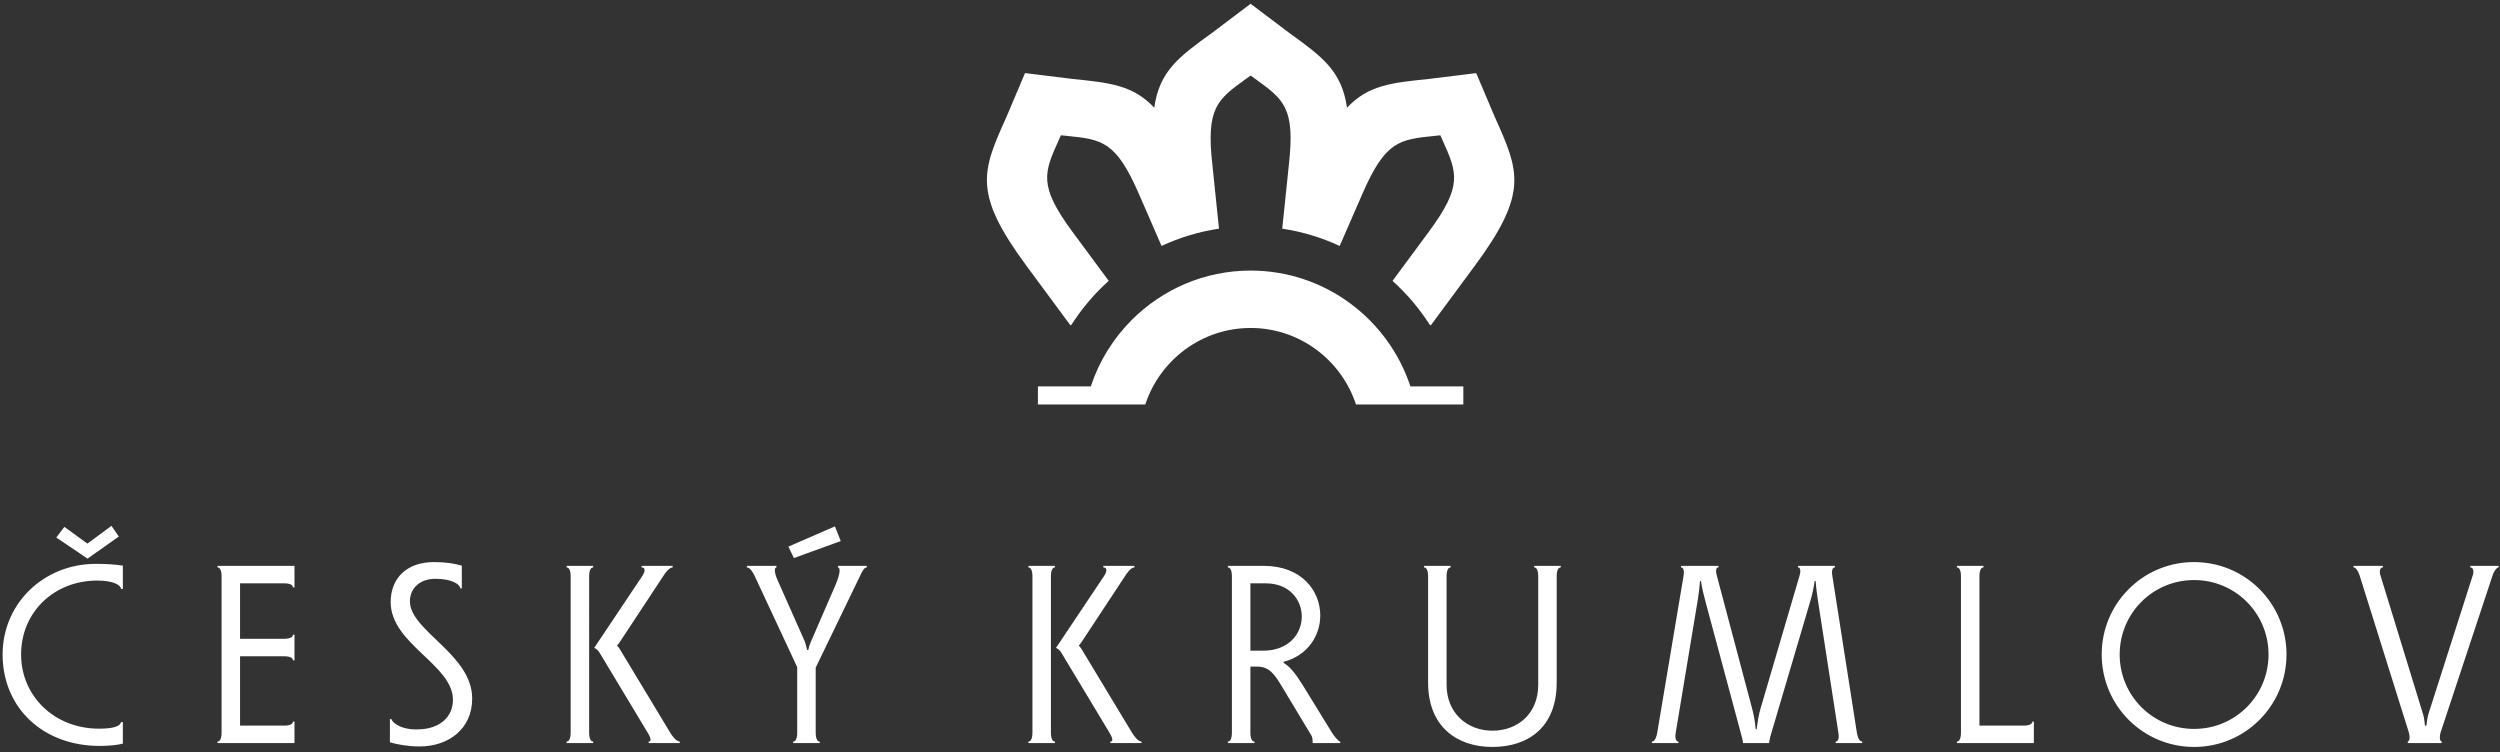
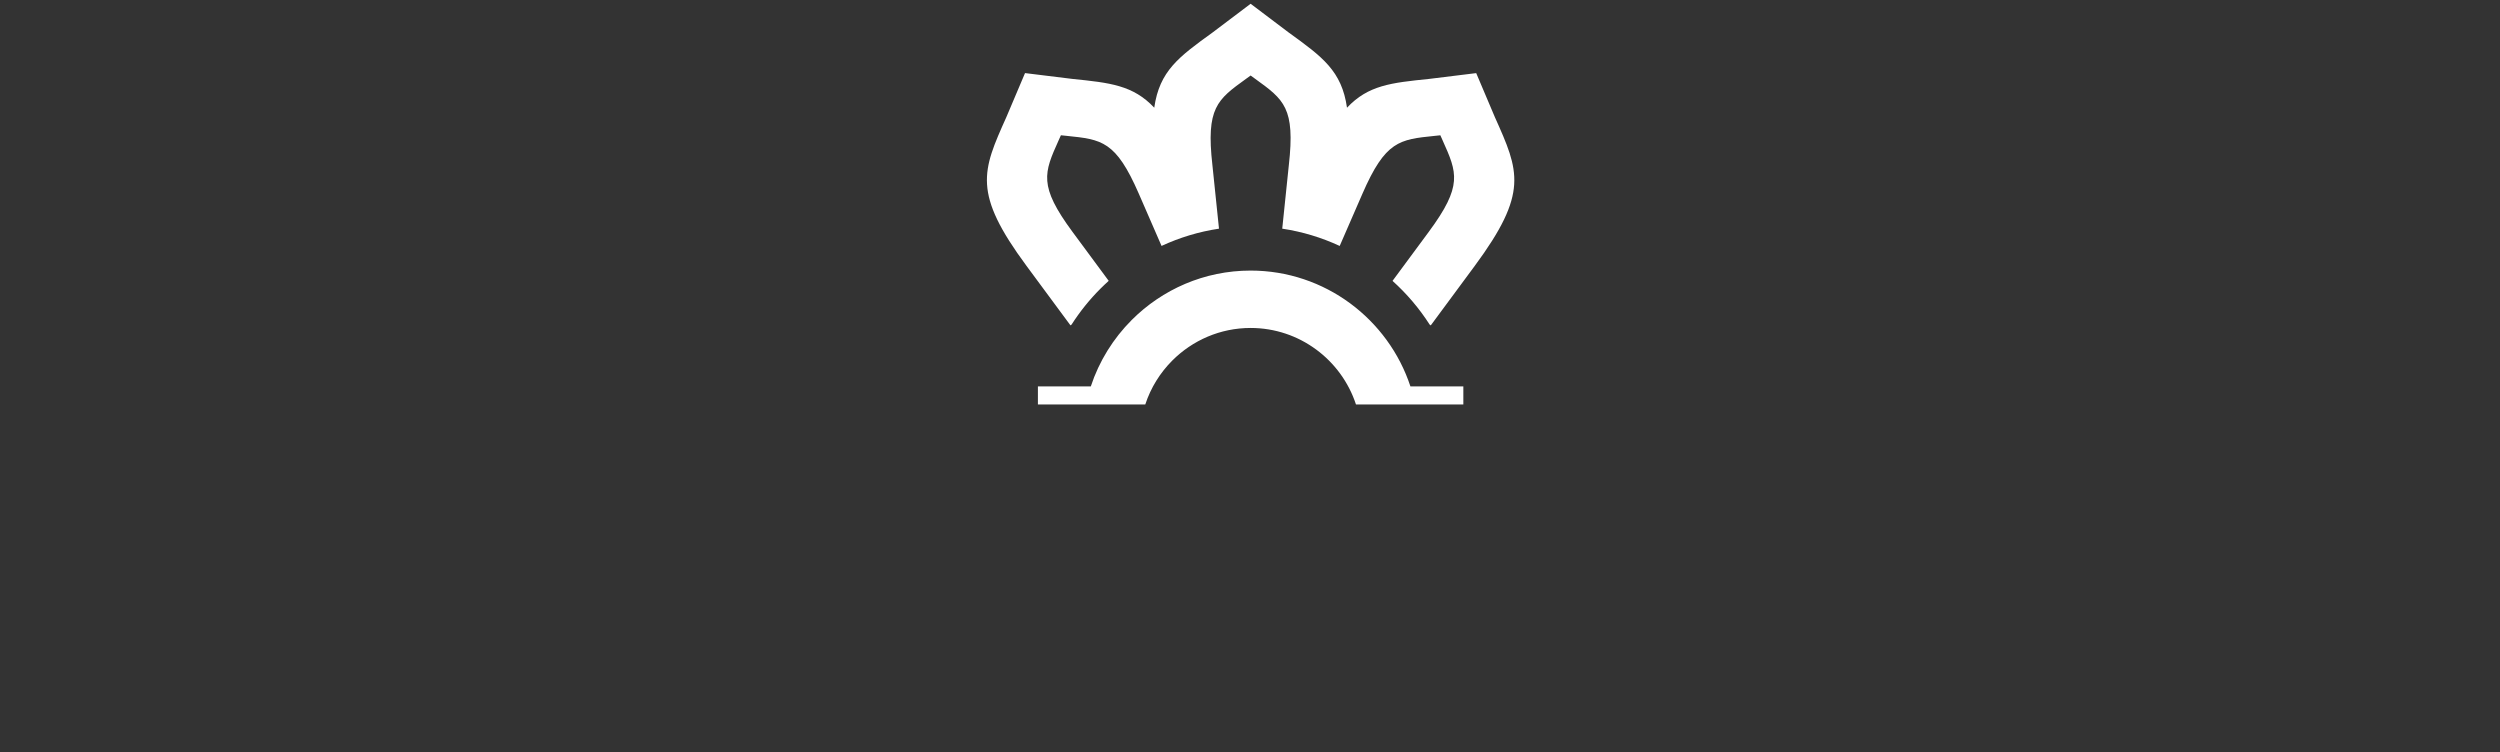
<svg xmlns="http://www.w3.org/2000/svg" xmlns:ns1="http://sodipodi.sourceforge.net/DTD/sodipodi-0.dtd" xmlns:ns2="http://www.inkscape.org/namespaces/inkscape" viewBox="0 0 492 148" height="148" width="492" xml:space="preserve" id="svg2" version="1.1" ns1:docname="cesky_krumlov_logo.svg" ns2:version="1.1 (c4e8f9e, 2021-05-24)">
  <rect x="0" y="0" width="492" height="148" fill="#333333" stroke="none" />
  <ns1:namedview id="namedview11720" pagecolor="#ffffff" bordercolor="#666666" borderopacity="1.0" ns2:pageshadow="2" ns2:pageopacity="0.0" ns2:pagecheckerboard="0" showgrid="false" ns2:zoom="1.7235772" ns2:cx="246" ns2:cy="73.974057" ns2:window-width="1715" ns2:window-height="959" ns2:window-x="0" ns2:window-y="25" ns2:window-maximized="0" ns2:current-layer="g12" />
  <defs id="defs6" />
  <g transform="matrix(1.333,0,0,-1.333,0,148)" id="g10">
    <g transform="scale(0.1)" id="g12">
-       <path id="path14" style="fill:#ffffff;fill-opacity:1;fill-rule:evenodd;stroke:none" d="m 3582.37,38.984 h -2.24 c -1.12,11.578 -2.24,15.328 -3.36,18.691 L 3514.36,261 c -1.87,5.598 -0.75,11.594 3.73,11.594 v 2.242 h -43.42 v -2.242 c 3.81,0 7.54,-7.098 9.03,-11.965 l 72.53,-231.367 c 1.48,-4.855 2.23,-12.715 -1.51,-13.836 V 13.207 h 50.07 v 2.219 c -3.73,1.121 -2.99,8.98 -1.47,13.836 l 76.61,231.367 c 2.25,7.094 6.34,11.965 8.97,11.965 v 2.242 h -41.86 v -2.242 c 4.48,0 5.6,-5.996 3.73,-11.594 L 3585.73,57.676 c -1.1,-3.738 -2.22,-7.113 -3.36,-18.691 z M 3239.3,253.906 c 60.92,0 109.89,-48.968 109.89,-109.886 0,-60.938 -48.97,-109.887 -109.89,-109.887 -60.91,0 -109.87,48.949 -109.87,109.887 0,60.918 48.96,109.886 109.87,109.886 z m 0,26.528 c -35.5,0 -68.03,-13.442 -92.32,-35.883 -27.27,-25.035 -44.09,-60.543 -44.09,-100.531 0,-75.516 60.92,-136.508 136.41,-136.508 75.5,0 136.42,60.992 136.42,136.508 0,75.496 -60.92,136.414 -136.42,136.414 z m -316.92,-20.555 c 0,3.754 0.75,12.715 5.99,12.715 v 2.242 h -39.24 v -2.242 c 5.22,0 5.97,-8.961 5.97,-12.715 V 28.141 c 0,-3.734 -0.75,-12.715 -5.97,-12.715 V 13.207 h 113.6 v 31.754 h -2.22 c 0,-5.226 -8.98,-5.976 -12.72,-5.976 h -65.41 z M 2593.5,33.758 h -1.49 c -0.75,11.203 -3.37,23.918 -5.98,33.25 l -51.21,192.871 c -1.12,3.754 -2.98,12.715 2.26,12.715 v 2.242 h -55.33 v -2.242 c 5.22,0 4.48,-8.961 3.75,-12.715 L 2446.63,28.141 c -0.75,-3.734 -2.61,-12.715 -7.84,-12.715 V 13.207 h 39.22 v 2.219 c -5.21,0 -4.85,8.98 -4.09,12.715 l 32.88,198.097 c 0.75,5.227 2.24,15.325 2.99,26.176 h 1.49 c 1.49,-10.851 4.11,-20.559 6.72,-30.656 l 53.45,-198.844 c 0.76,-2.617 1.87,-7.094 1.87,-9.707 h 38.5 c 0.37,2.984 1.11,7.09 1.86,9.707 l 58.7,198.844 c 2.98,10.097 5.23,19.805 6.72,30.656 h 1.49 c 0.75,-10.851 2.24,-20.949 2.99,-26.176 l 30.63,-198.097 c 0.75,-3.734 1.13,-12.715 -4.1,-12.715 V 13.207 h 39.24 v 2.219 c -5.23,0 -7.09,8.98 -7.86,12.715 l -36.24,231.738 c -0.75,3.754 -1.51,12.715 3.74,12.715 v 2.242 h -54.56 v -2.242 c 5.23,0 3.35,-8.961 2.23,-12.715 L 2599.47,65.141 c -2.98,-9.707 -4.48,-19.809 -5.97,-31.383 z m -295.25,68.777 v 157.344 c 0,3.754 0.74,12.715 5.99,12.715 v 2.242 h -39.26 v -2.242 c 5.24,0 5.99,-8.961 5.99,-12.715 V 99.156 c 0,-42.602 -30.26,-67.656 -67.66,-67.656 -37.35,0 -67.62,26.176 -67.62,67.656 V 259.879 c 0,3.754 0.73,12.715 5.97,12.715 v 2.242 h -39.24 v -2.242 c 5.23,0 5.98,-8.961 5.98,-12.715 V 102.535 c 0,-65.043 42.6,-95.023 94.91,-95.023 52.33,0 94.94,28.488 94.94,95.023 z M 1937.97,13.207 h 40.73 v 2.219 c -2.61,0 -9.7,8.98 -11.96,12.715 l -42.96,69.898 c -11.6,18.684 -19.44,28.039 -28.77,33.641 v 1.492 c 35.87,9.336 54.18,38.871 54.18,68.402 0,36.633 -27.65,73.262 -83.34,73.262 h -53.06 v -2.242 c 5.23,0 5.96,-8.961 5.96,-12.715 V 28.141 c 0,-3.734 -0.73,-12.715 -5.96,-12.715 V 13.207 h 39.22 v 2.219 c -5.24,0 -5.97,8.98 -5.97,12.715 v 97.937 h 10.83 c 17.57,0 25.78,-12.715 36.27,-30.281 l 42.96,-71.391 c 1.49,-2.613 1.87,-5.231 1.87,-11.199 z m -73.26,136.414 h -18.67 v 99.43 h 22.8 c 34.76,0 53.07,-24.309 53.07,-48.969 0,-25.051 -18.69,-50.461 -57.2,-50.461 z M 1557.52,13.207 v 2.219 c -5.24,0 -5.97,8.98 -5.97,12.715 V 259.879 c 0,3.754 0.73,12.715 5.97,12.715 v 2.242 h -39.23 v -2.242 c 5.22,0 5.97,-8.961 5.97,-12.715 V 28.141 c 0,-3.734 -0.75,-12.715 -5.97,-12.715 V 13.207 Z m 1.5,140.539 c 1.87,-0.766 5.23,-2.633 7.47,-6.367 l 71.76,-119.238 c 2.24,-3.734 7.09,-12.715 1.12,-12.715 V 13.207 h 45.97 v 2.219 c -5.23,0 -11.58,8.98 -13.82,12.715 l -75.13,124.464 c -0.74,1.497 -2.61,3.36 -3.73,4.485 1.49,1.492 2.99,3.75 4.11,5.242 l 64.28,97.547 c 2.24,3.754 8.59,12.715 13.81,12.715 v 2.242 h -45.96 v -2.242 c 5.99,0 5.6,-5.996 1.12,-12.715 z m -395.11,149.5 8.22,-16.836 69.14,25.051 -8.6,21.676 z m 40.36,-178.66 65.79,136.043 c 2.22,4.476 5.21,11.965 9.69,11.965 v 2.242 h -42.58 v -2.242 c 2.98,0 4.47,-7.098 -3.76,-26.156 l -35.48,-81.864 c -1.13,-2.242 -3.76,-8.961 -4.49,-13.836 h -1.88 c -0.75,3.739 -2.61,10.848 -4.11,14.207 l -38.87,87.469 c -6.35,13.832 -5.22,20.18 -2.22,20.18 v 2.242 h -43.74 v -2.242 c 4.48,0 8.96,-7.098 11.22,-11.965 l 63.14,-135.316 V 28.141 c 0,-3.734 -0.73,-12.715 -5.98,-12.715 V 13.207 h 39.25 v 2.219 c -5.23,0 -5.98,8.98 -5.98,12.715 z M 875.766,13.207 v 2.219 c -5.243,0 -5.973,8.98 -5.973,12.715 V 259.879 c 0,3.754 0.73,12.715 5.973,12.715 v 2.242 h -39.243 v -2.242 c 5.231,0 5.977,-8.961 5.977,-12.715 V 28.141 c 0,-3.734 -0.746,-12.715 -5.977,-12.715 V 13.207 Z m 1.496,140.539 c 1.867,-0.766 5.226,-2.633 7.468,-6.367 L 956.492,28.141 c 2.242,-3.734 7.094,-12.715 1.121,-12.715 V 13.207 h 45.977 v 2.219 c -5.242,0 -11.59,8.98 -13.828,12.715 L 914.637,152.605 c -0.746,1.497 -2.614,3.36 -3.735,4.485 1.493,1.492 2.989,3.75 4.11,5.242 l 64.277,97.547 c 2.238,3.754 8.59,12.715 13.816,12.715 v 2.242 h -45.964 v -2.242 c 5.992,0 5.601,-5.996 1.121,-12.715 z M 697.121,78.973 c 0,65.418 -91.926,99.808 -91.926,143.531 0,19.809 15.309,33.266 37.356,33.266 26.922,0 37.004,-9.332 37.004,-14.207 h 2.242 v 33.644 c -10.848,2.988 -22.797,5.227 -41.113,5.227 -40.735,0 -63.903,-24.289 -63.903,-59.051 0,-62.039 91.926,-92.317 91.926,-144.274 0,-25.035 -19.043,-43.742 -53.449,-43.742 -27.649,0 -37.36,12.715 -37.36,15.328 H 575.66 V 14.324 c 10.828,-3.059 26.156,-6.062 43.703,-6.062 42.996,0 77.758,25.871 77.758,70.711 z M 354.41,38.984 V 141.387 h 65.403 c 3.73,0 12.71,-0.746 12.71,-5.973 h 2.243 v 37.746 h -2.243 c 0,-5.226 -8.98,-5.972 -12.71,-5.972 H 354.41 v 81.863 h 65.403 c 3.73,0 12.71,-0.746 12.71,-5.992 h 2.243 v 31.777 H 321.145 v -2.242 c 5.226,0 5.992,-8.961 5.992,-12.715 V 28.141 c 0,-3.734 -0.766,-12.715 -5.992,-12.715 V 13.207 h 113.621 v 31.754 h -2.243 c 0,-5.226 -8.98,-5.976 -12.71,-5.976 z M 129.055,307.727 95.039,332.391 83.074,316.707 129.055,285.664 h 0.371 l 45.969,32.52 -10.832,15.718 z M 146.996,9.027 c 13.067,0 25.41,1.117 34.371,3.359 v 31.828 h -2.613 c -1.496,-5.973 -10.453,-9.726 -32.504,-9.726 -66.164,0 -115.113,48.223 -115.113,109.532 0,62.039 48.203,109.136 112.496,109.136 22.426,0 34.375,-5.972 35.121,-12.336 h 2.613 v 34.387 c -11.949,1.867 -25.41,2.613 -39.988,2.613 C 64.777,277.82 3.859,219.516 3.859,144.02 3.859,65.141 63.637,9.027 146.996,9.027" />
      <path id="path16" style="fill:#ffffff;fill-opacity:1;fill-rule:evenodd;stroke:none" d="m 1532.33,539.781 h 78.09 c 12.29,37.407 33.26,70.926 60.5,98.168 44.97,44.969 107.05,72.856 175.46,72.856 109.79,0 203.31,-71.899 235.93,-171.024 h 78.12 V 513.09 c -52.84,0 -105.68,0 -158.5,0 -21.4,65.465 -83.1,112.992 -155.55,112.992 -45.02,0 -85.92,-18.387 -115.56,-48.035 -18.03,-18.027 -31.89,-40.219 -39.98,-64.957 -52.84,0 -105.68,0 -158.51,0 z m 523.56,155.813 53.44,72.308 c 50.47,68.293 42.01,87.168 20.55,135.028 -1.11,2.476 -2.24,5.015 -3.39,7.609 -2.87,-0.301 -5.67,-0.59 -8.4,-0.871 -52.13,-5.34 -72.7,-7.445 -106.61,-85.355 l -33.59,-77.149 c -26.5,12.313 -54.98,21.031 -84.82,25.52 l 9.72,93.769 c 9.59,84.621 -7.12,96.707 -49.51,127.336 -2.25,1.625 -4.56,3.297 -6.9,4.996 -2.34,-1.699 -4.65,-3.371 -6.9,-4.996 -42.39,-30.629 -59.1,-42.707 -49.51,-127.336 l 9.71,-93.762 c -29.83,-4.48 -58.32,-13.195 -84.81,-25.492 l -33.59,77.153 c -33.92,77.91 -54.48,80.019 -106.61,85.359 -2.73,0.281 -5.51,0.57 -8.38,0.871 -1.16,-2.598 -2.31,-5.133 -3.41,-7.609 -21.47,-47.86 -29.93,-66.739 20.54,-135.028 l 53.44,-72.3 c -4.14,-3.731 -8.19,-7.555 -12.13,-11.497 -16.06,-16.062 -30.38,-33.843 -42.68,-53.054 l -1.62,-1.196 -64.85,87.743 c -79.88,108.086 -65.72,139.668 -29.81,219.75 l 27.55,64.989 69.95,-8.61 c 55.45,-5.68 89.59,-9.196 120.84,-42.485 7.72,54.375 36.41,75.125 86.06,111.005 l 56.21,42.44 56.21,-42.44 c 49.66,-35.88 78.36,-56.64 86.08,-111.036 31.25,33.281 65.37,36.793 120.81,42.473 l 69.95,8.613 27.55,-64.992 c 35.91,-80.086 50.07,-111.664 -29.81,-219.75 l -64.85,-87.743 -1.62,1.208 c -15.32,23.906 -33.79,45.605 -54.81,64.531" />
    </g>
  </g>
</svg>